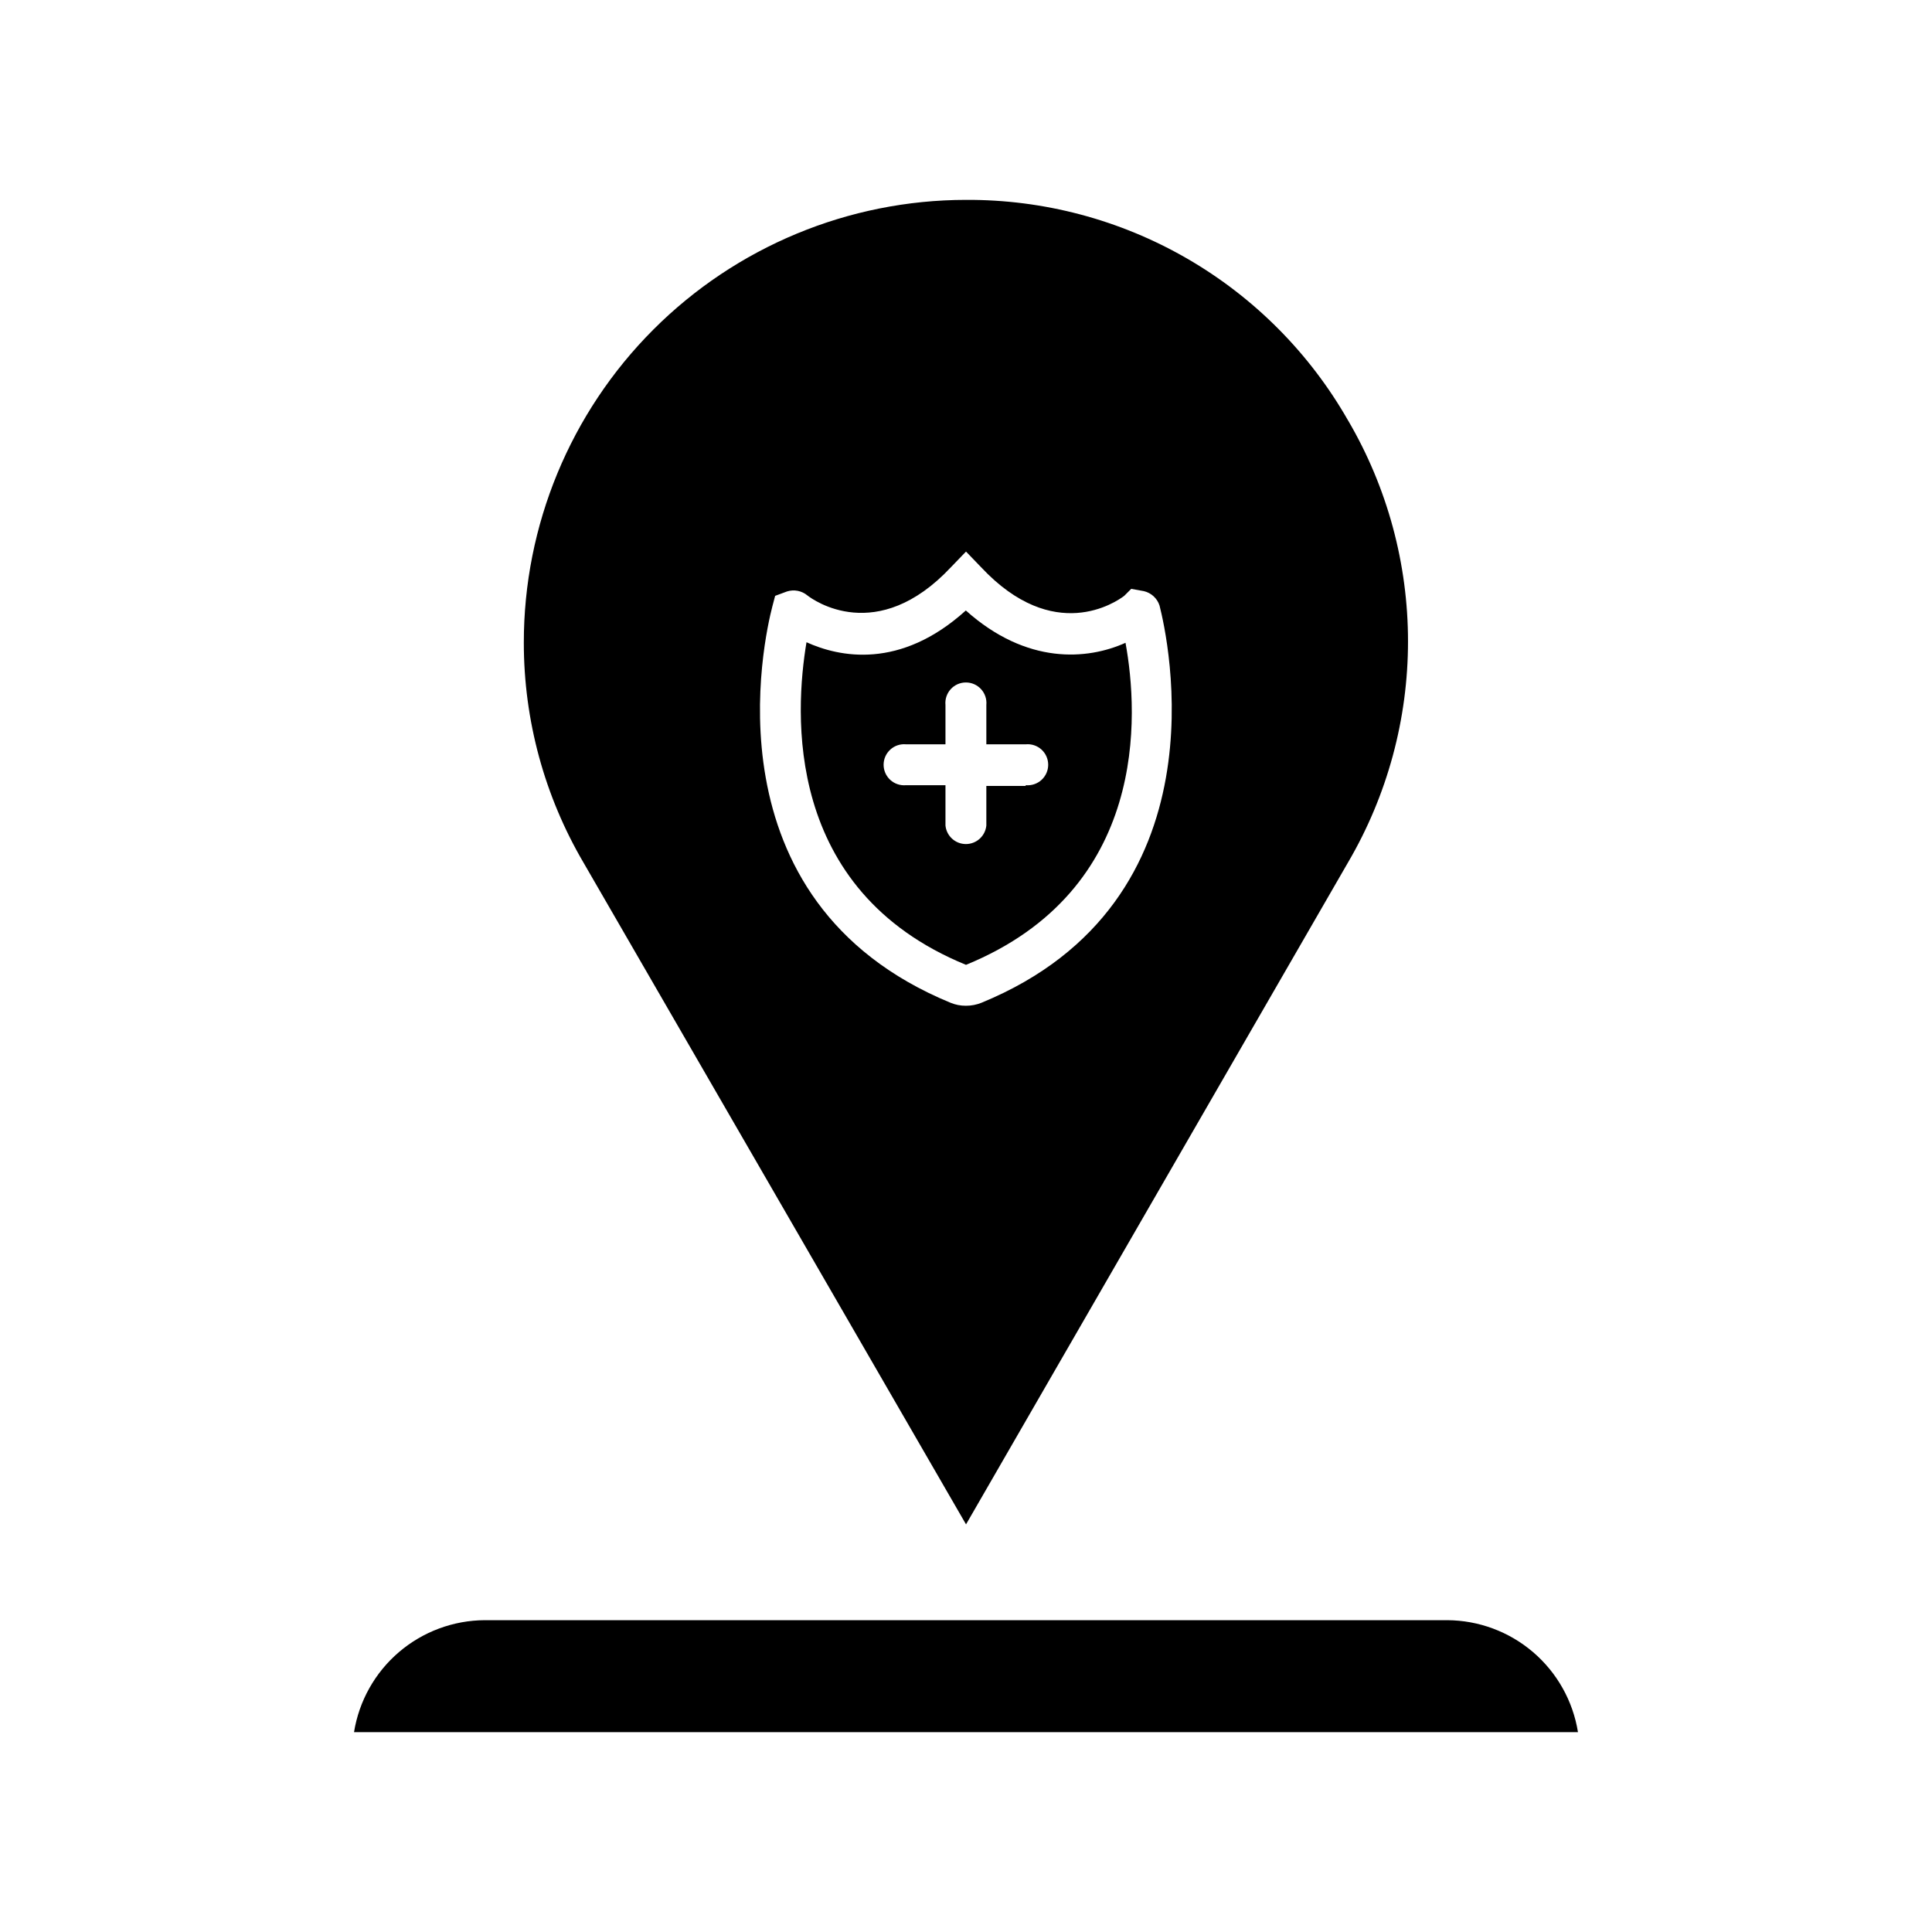
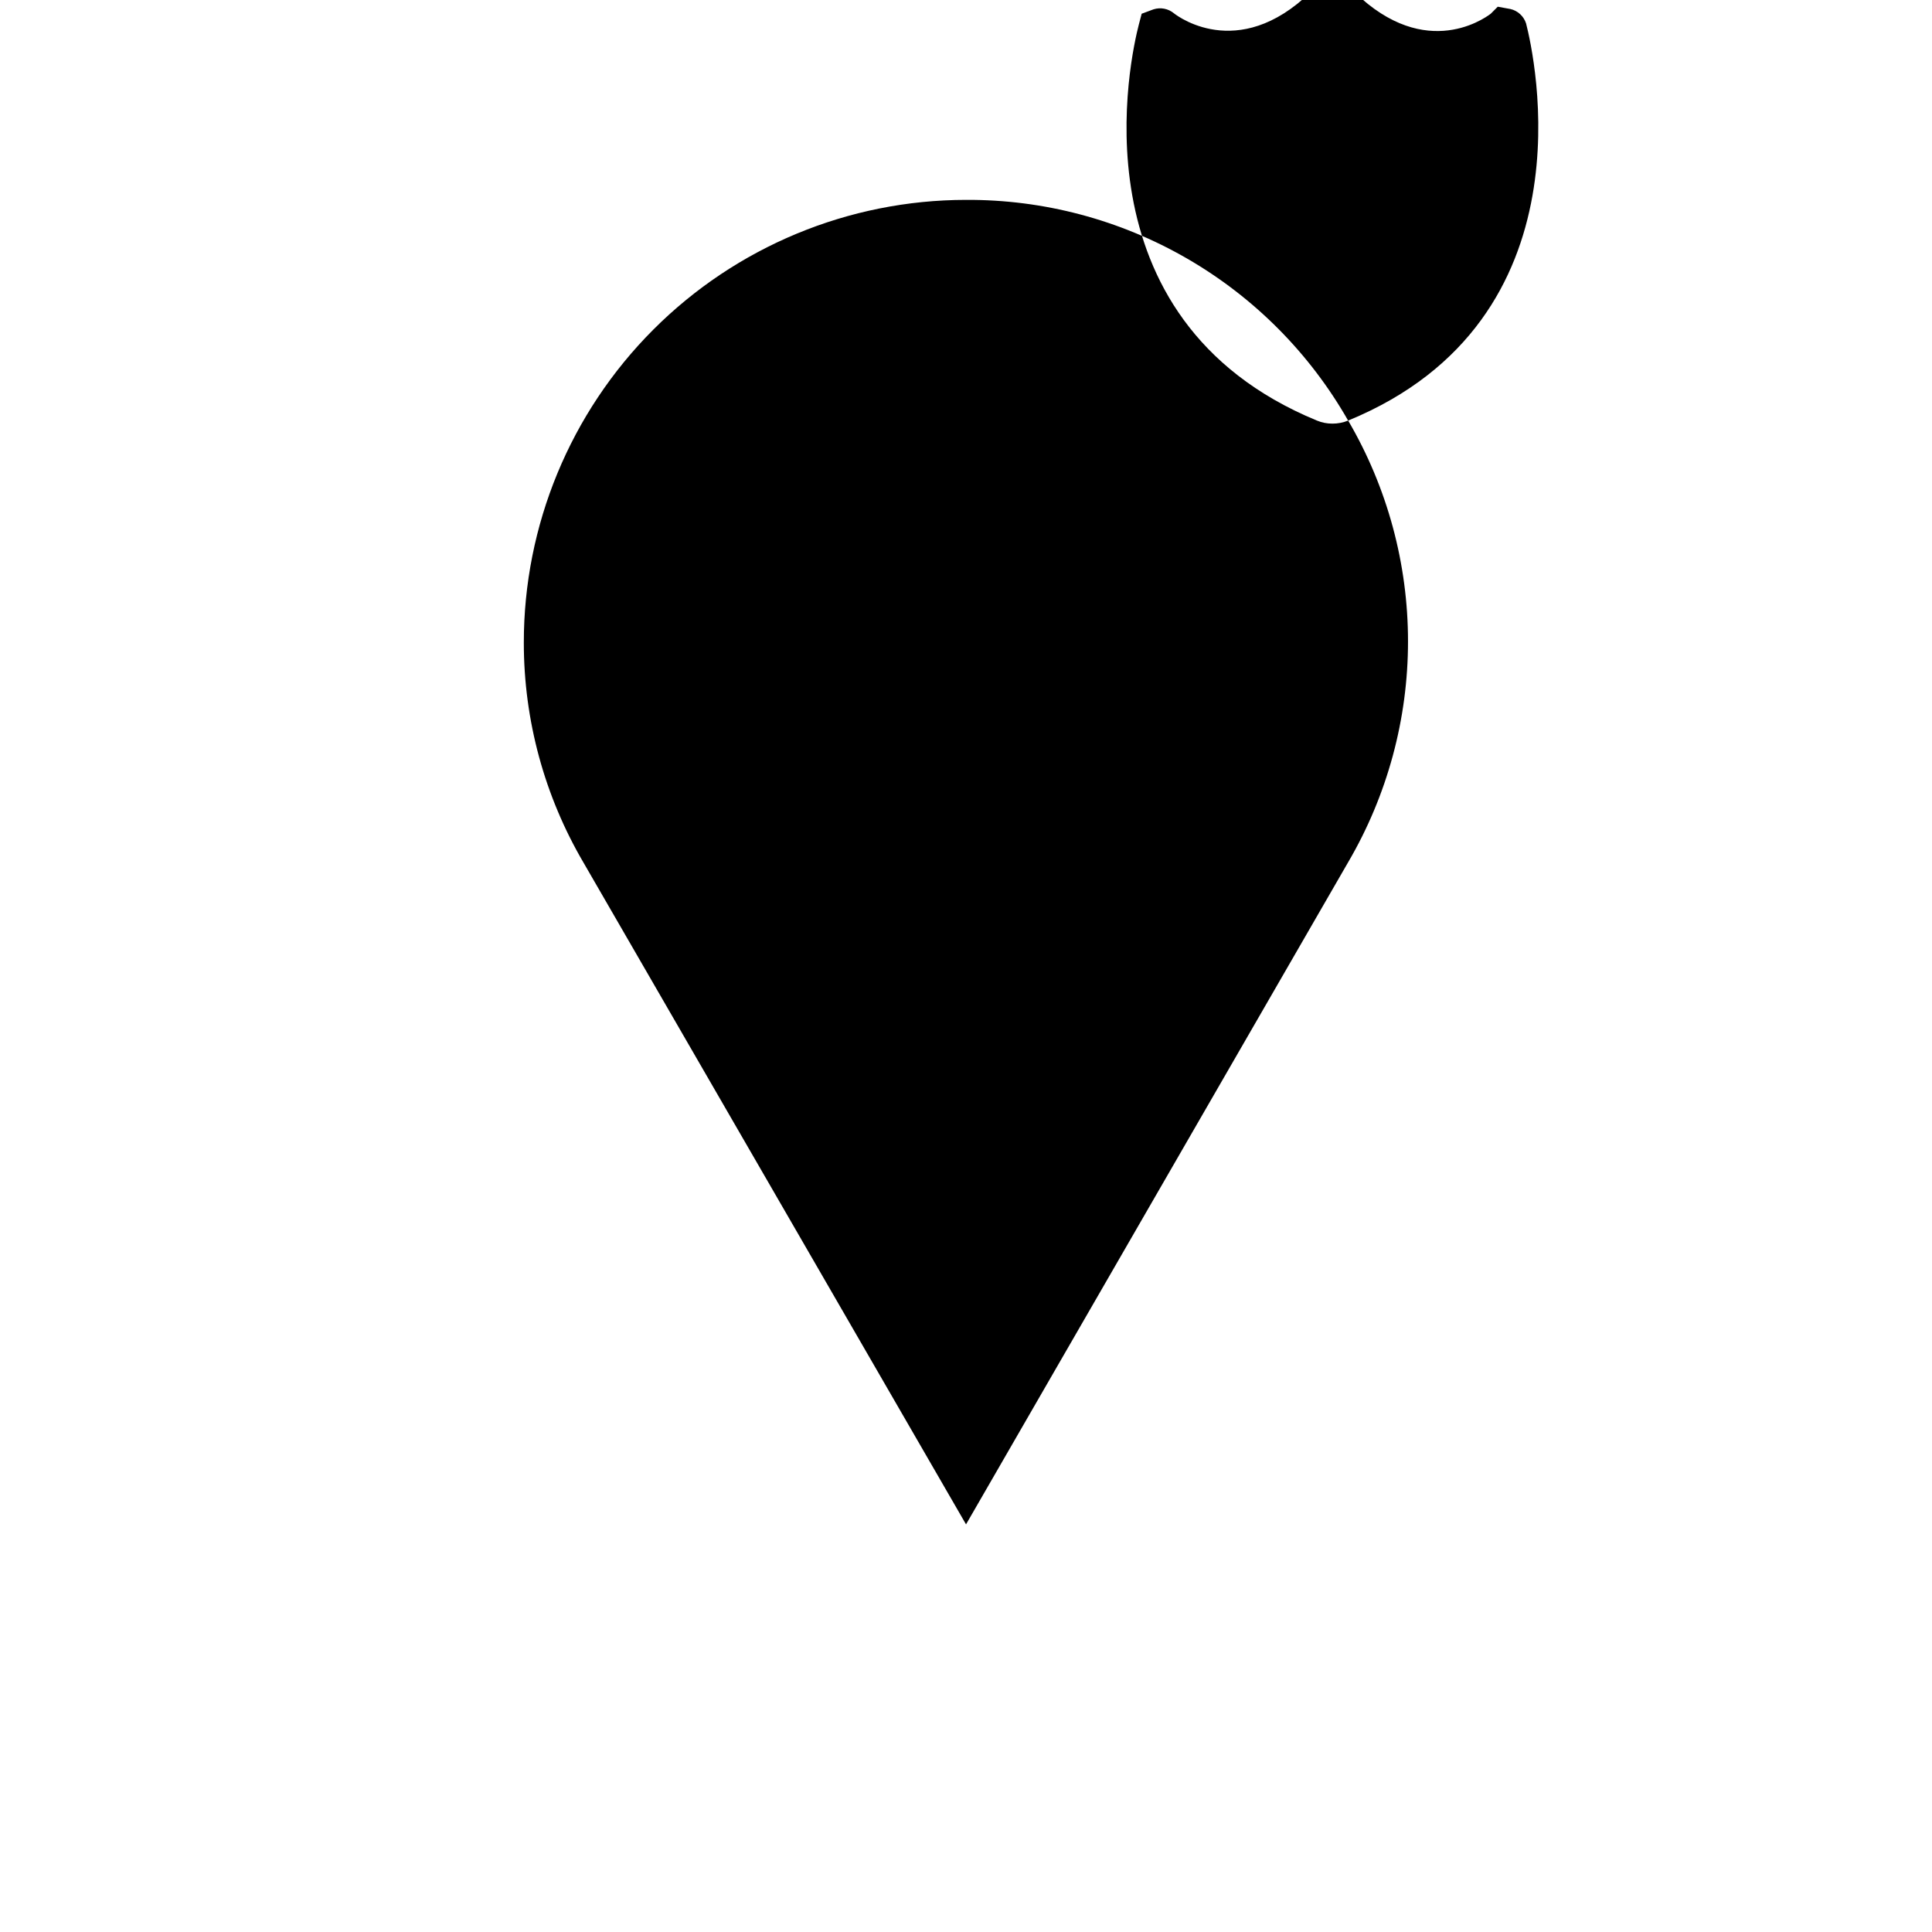
<svg xmlns="http://www.w3.org/2000/svg" fill="#000000" width="800px" height="800px" version="1.1" viewBox="144 144 512 512">
  <g>
-     <path d="m562.18 603.04h-324.36c1.328-8.254 5.539-15.766 11.887-21.199 6.348-5.434 14.422-8.438 22.777-8.477h255.03c8.359 0.039 16.43 3.043 22.777 8.477 6.348 5.434 10.562 12.945 11.887 21.199z" />
    <path d="m442.27 314.35c-10.078 4.535-26.148 5.894-42.32-8.566-17.434 15.77-33.555 12.344-42.219 8.414-3.074 18.391-6.25 65.648 42.27 85.496 48.414-19.848 45.746-66.352 42.27-85.344zm-26.449 37.938h-10.43v10.48-0.004c-0.27 2.789-2.613 4.918-5.418 4.918-2.801 0-5.144-2.129-5.414-4.918v-10.68h-10.43c-1.527 0.148-3.047-0.355-4.18-1.387-1.137-1.031-1.785-2.496-1.785-4.027 0-1.535 0.648-3 1.785-4.031 1.133-1.031 2.652-1.535 4.18-1.387h10.43v-10.43c-0.148-1.527 0.355-3.043 1.387-4.18s2.492-1.781 4.027-1.781 2.996 0.645 4.027 1.781 1.535 2.652 1.391 4.18v10.43h10.43-0.004c1.527-0.148 3.047 0.355 4.184 1.387 1.133 1.031 1.781 2.496 1.781 4.031 0 1.531-0.648 2.996-1.781 4.027-1.137 1.031-2.656 1.535-4.184 1.387z" />
-     <path d="m501.27 255.46c-10.18-17.855-24.918-32.68-42.715-42.961-17.793-10.277-38.004-15.637-58.551-15.531-31.109 0.023-60.93 12.406-82.906 34.422s-34.309 51.859-34.281 82.965c0 20.512 5.481 40.652 15.871 58.34l101.32 175.28 101.27-175.48c10.387-17.754 15.859-37.953 15.859-58.52s-5.473-40.766-15.859-58.516zm-97.137 154.27c-1.328 0.535-2.746 0.812-4.18 0.805-1.402 0.008-2.789-0.27-4.082-0.805-65.496-27.004-49.273-96.984-47.207-104.95l0.754-2.871 3.125-1.16c1.875-0.602 3.93-0.203 5.441 1.059 1.461 1.16 18.438 13.402 38.039-7.508l3.981-4.129 3.981 4.133c19.297 20.605 35.82 9.219 37.938 7.609l1.863-1.863 3.324 0.605v-0.004c1.969 0.449 3.559 1.906 4.18 3.828 2.117 8.312 18.09 78.441-47.156 105.25z" />
+     <path d="m501.27 255.46c-10.18-17.855-24.918-32.68-42.715-42.961-17.793-10.277-38.004-15.637-58.551-15.531-31.109 0.023-60.93 12.406-82.906 34.422s-34.309 51.859-34.281 82.965c0 20.512 5.481 40.652 15.871 58.34l101.32 175.28 101.27-175.48c10.387-17.754 15.859-37.953 15.859-58.52s-5.473-40.766-15.859-58.516zc-1.328 0.535-2.746 0.812-4.18 0.805-1.402 0.008-2.789-0.27-4.082-0.805-65.496-27.004-49.273-96.984-47.207-104.95l0.754-2.871 3.125-1.16c1.875-0.602 3.93-0.203 5.441 1.059 1.461 1.16 18.438 13.402 38.039-7.508l3.981-4.129 3.981 4.133c19.297 20.605 35.82 9.219 37.938 7.609l1.863-1.863 3.324 0.605v-0.004c1.969 0.449 3.559 1.906 4.18 3.828 2.117 8.312 18.09 78.441-47.156 105.25z" />
  </g>
</svg>